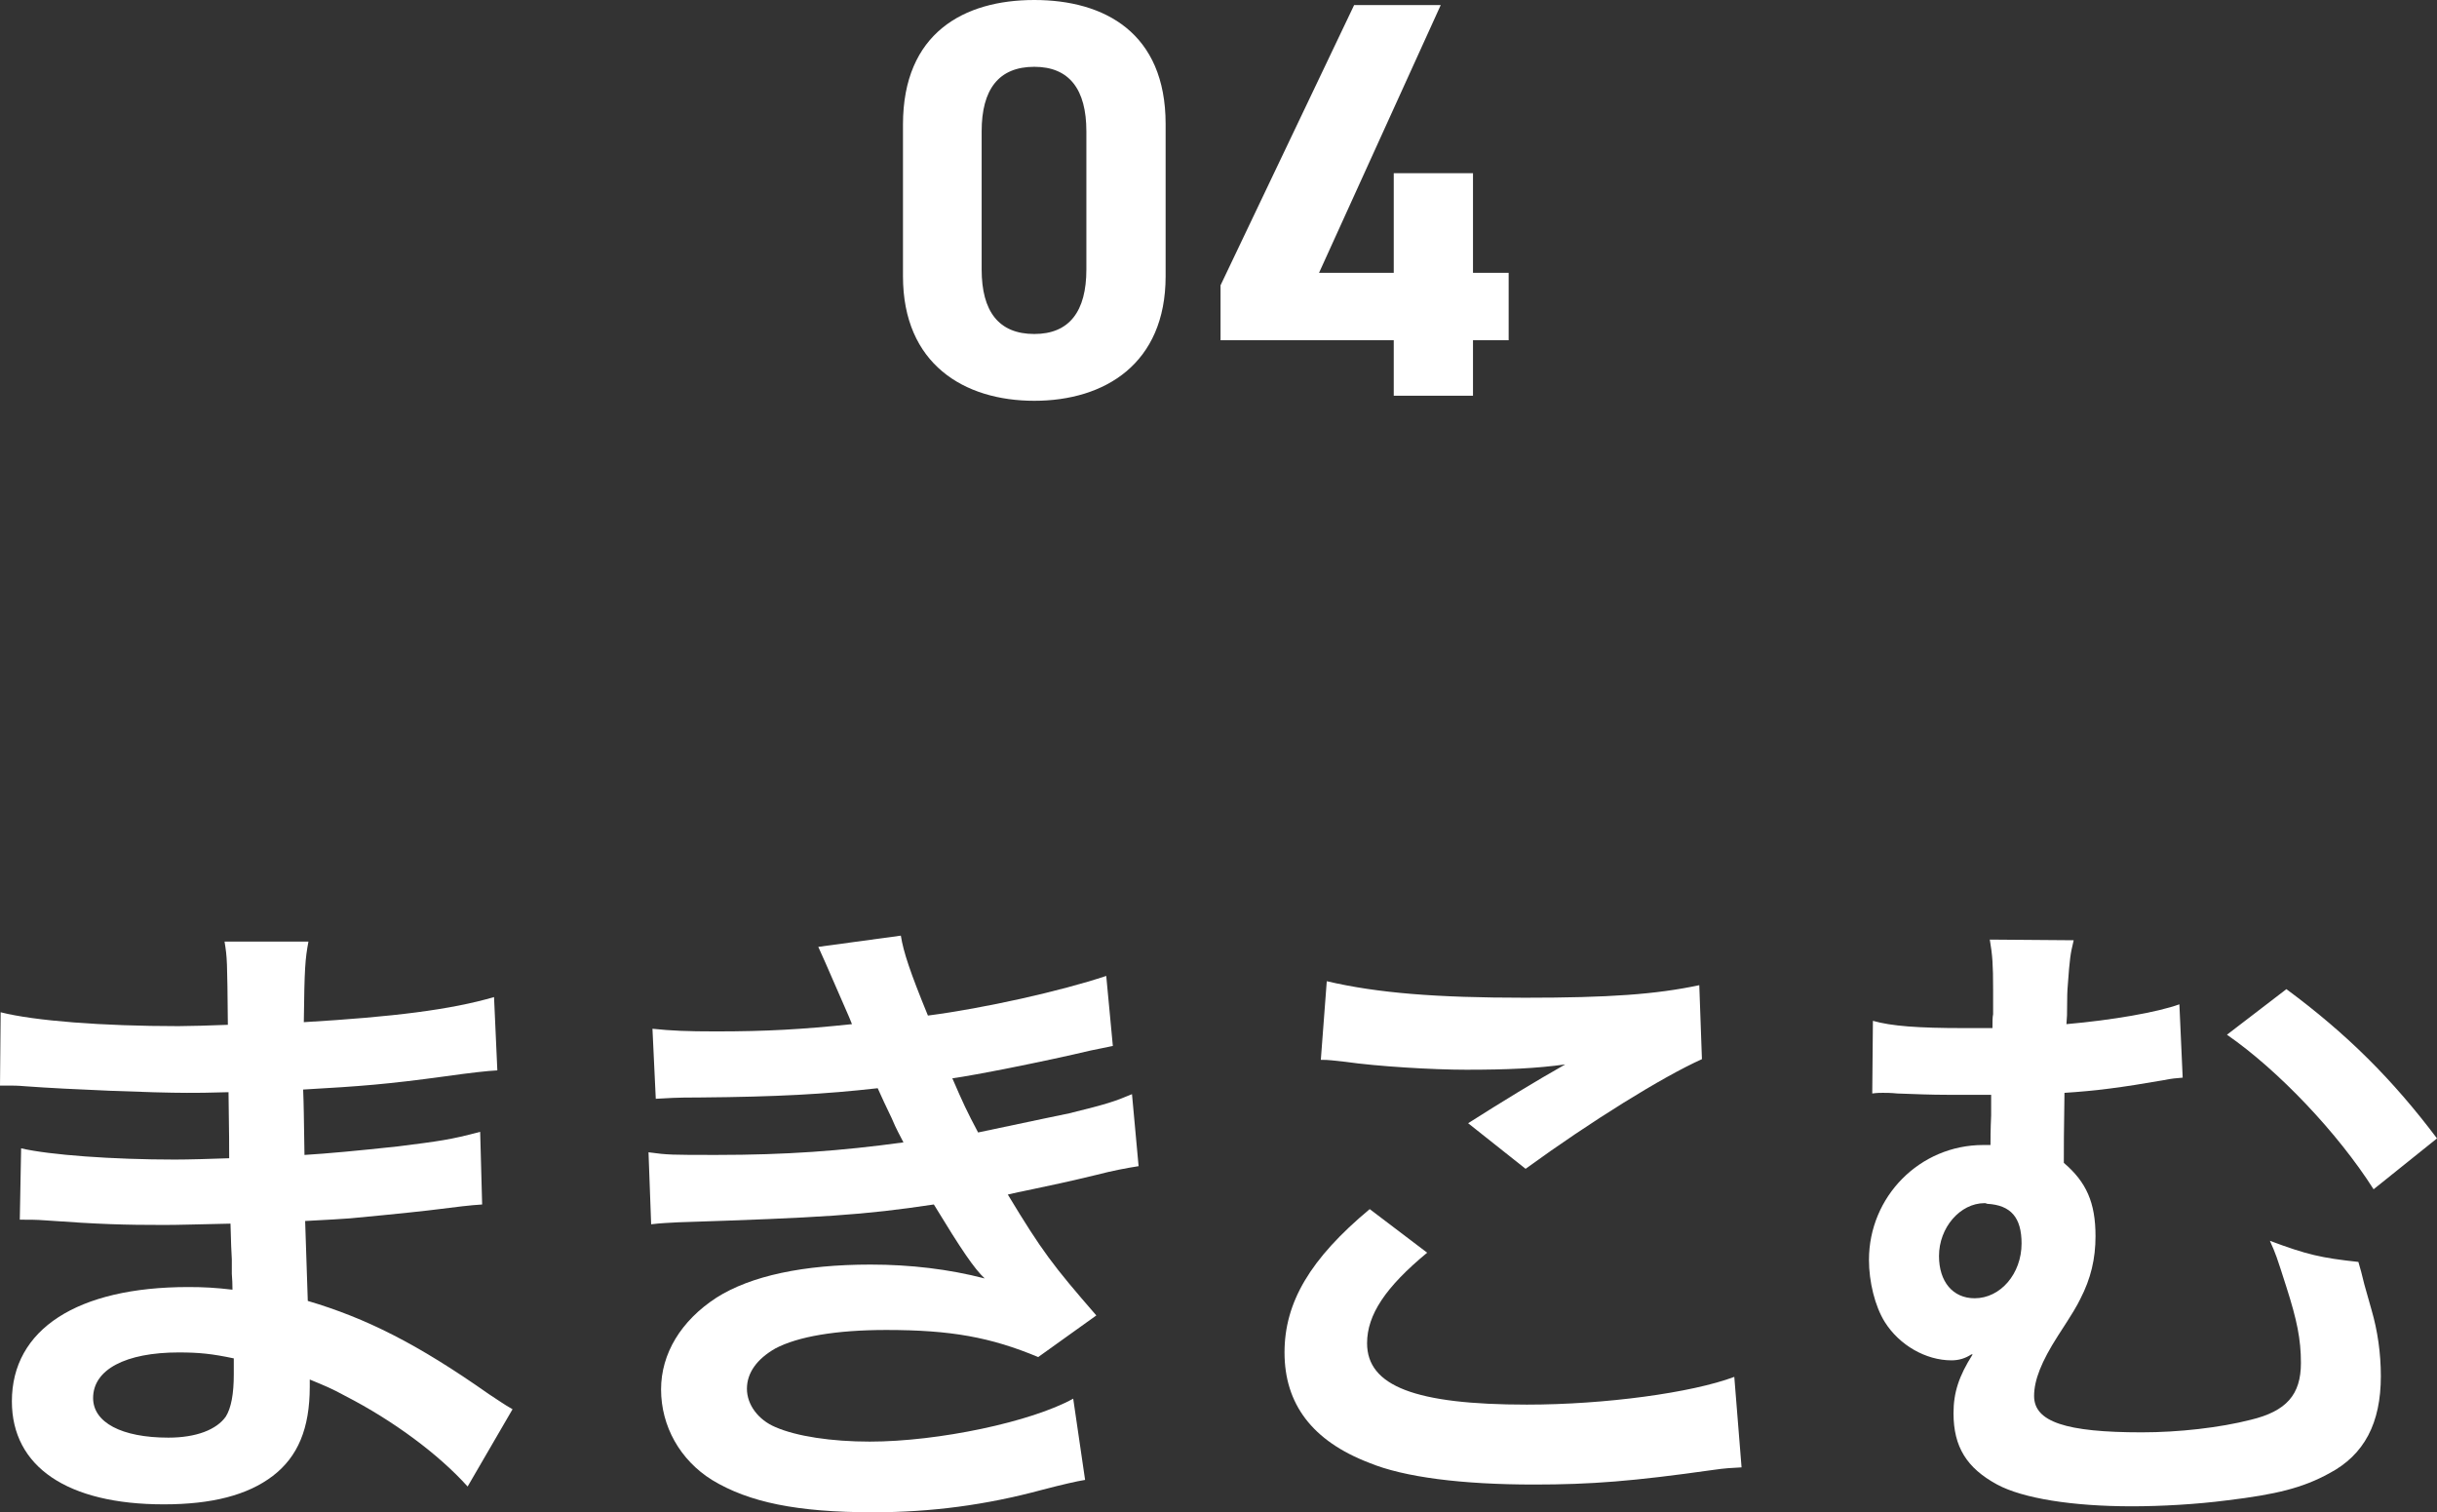
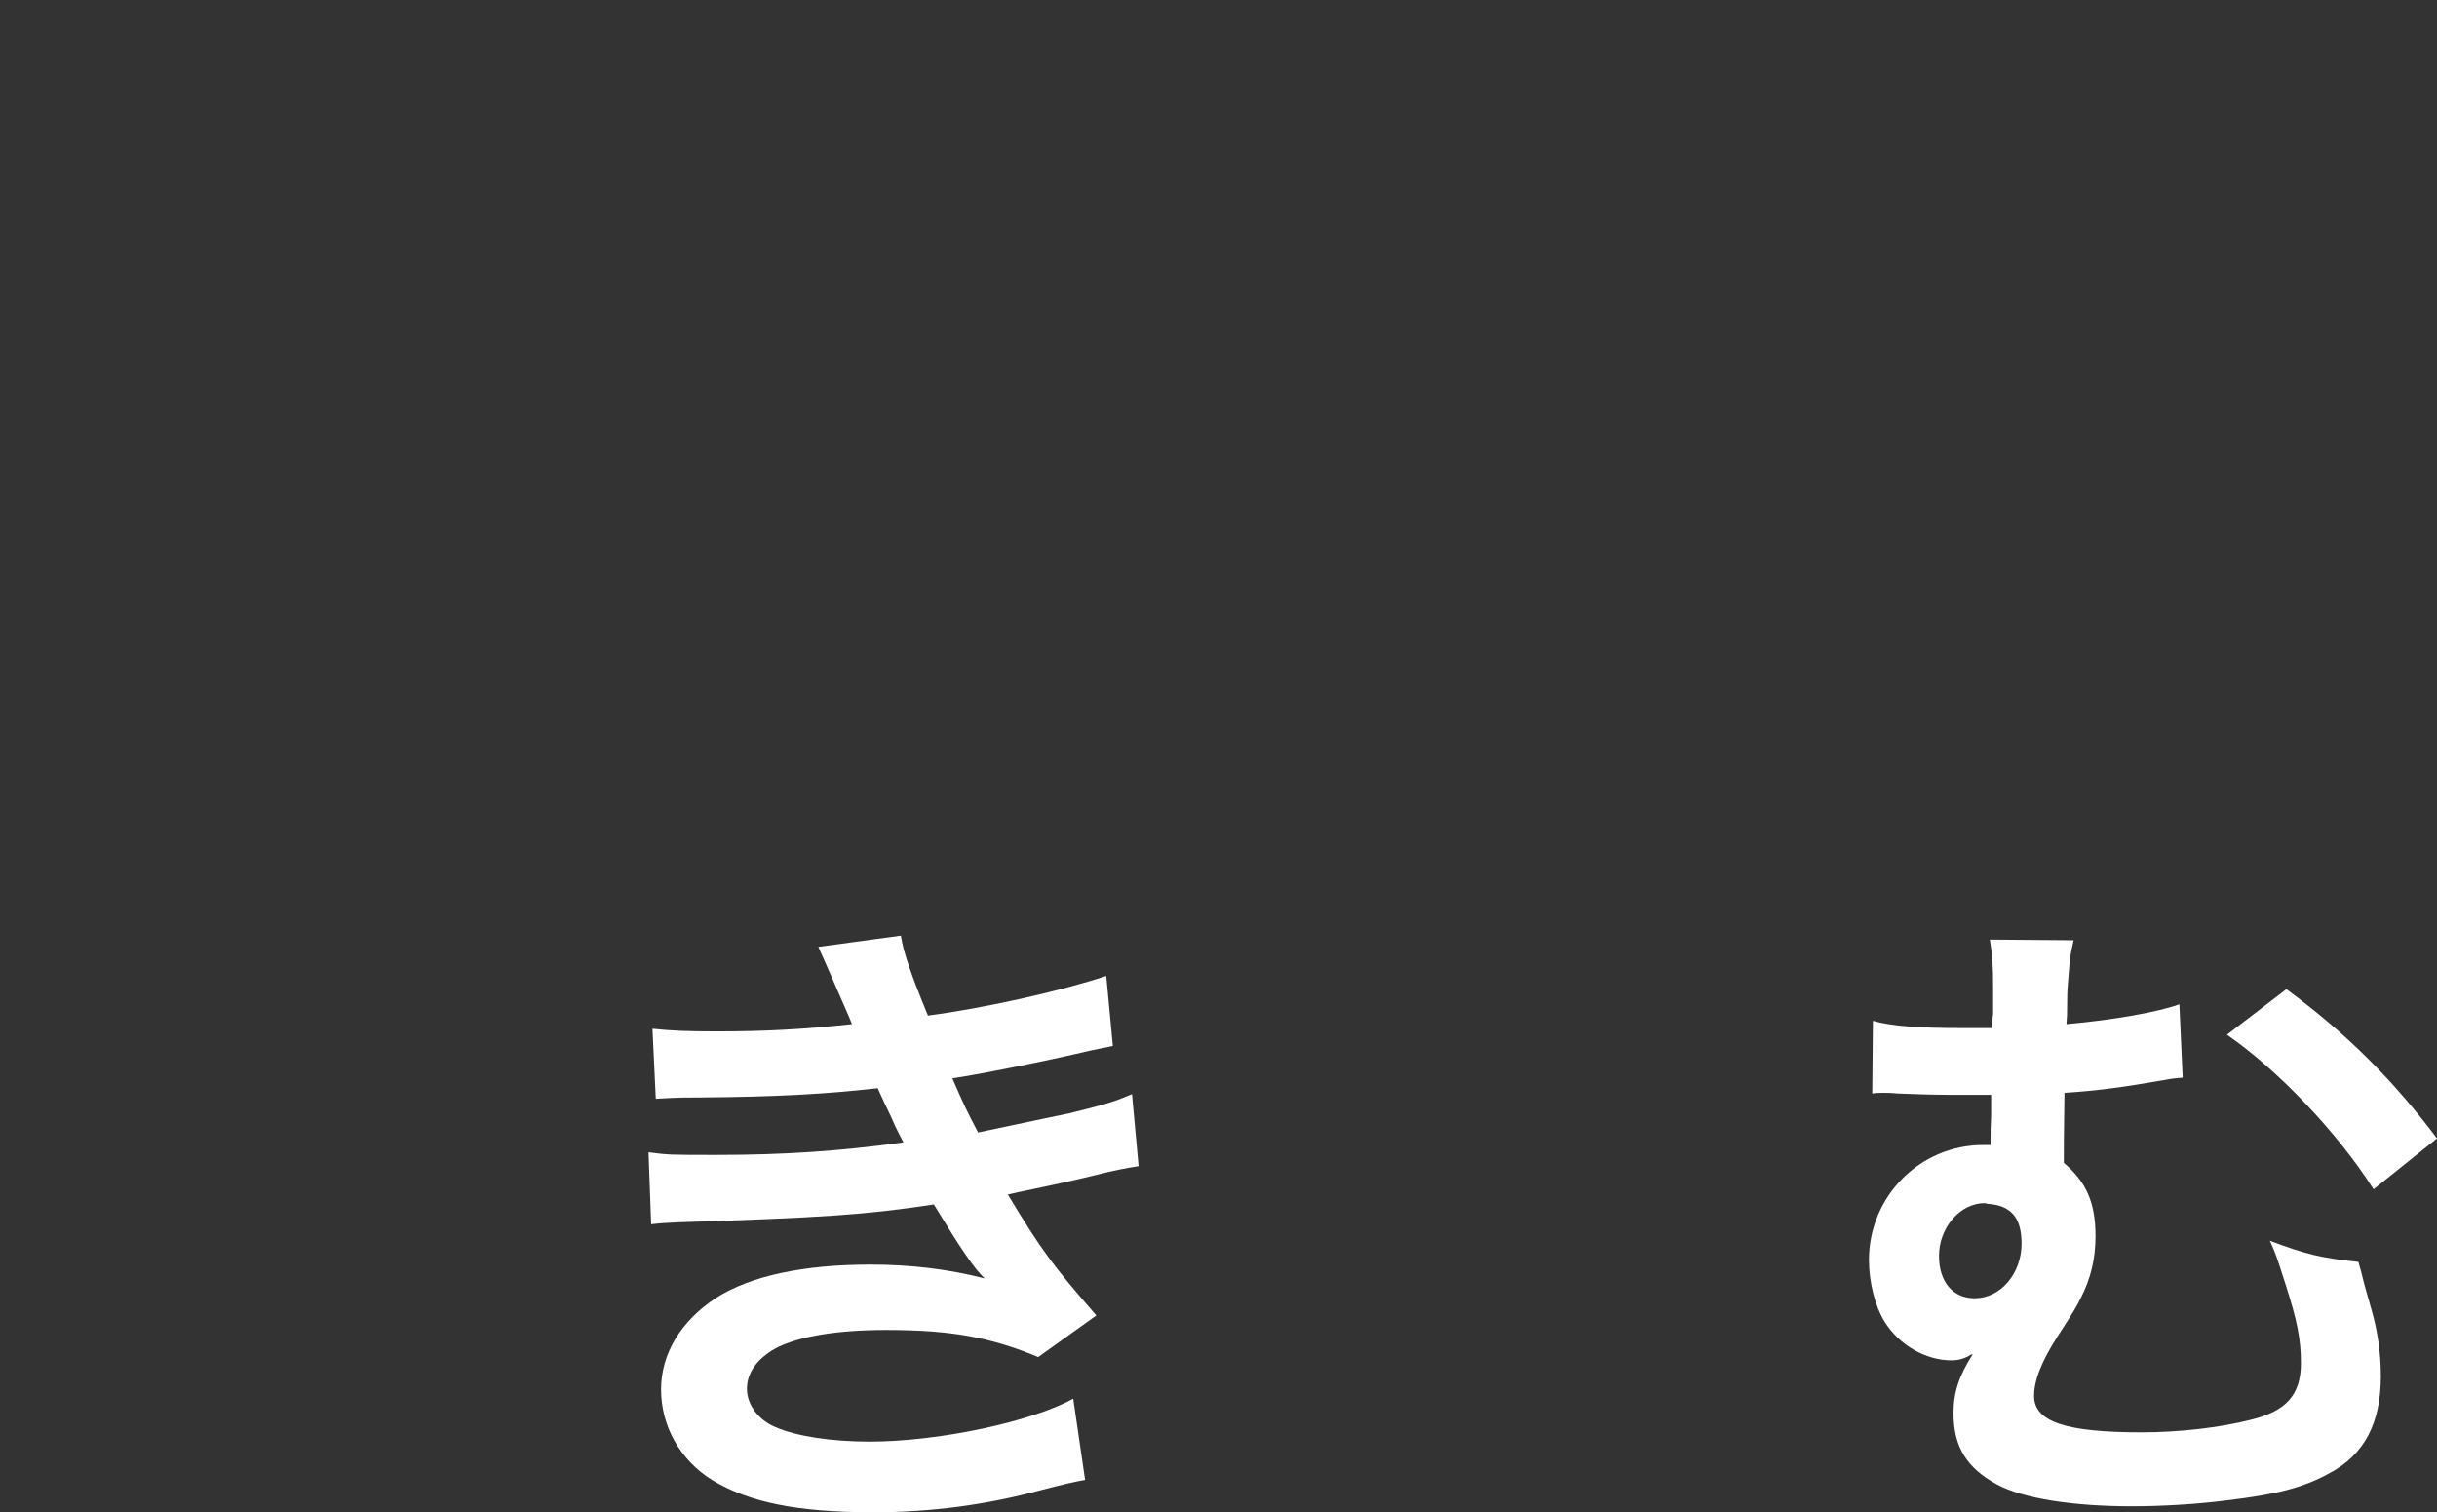
<svg xmlns="http://www.w3.org/2000/svg" width="258.307" height="160.283" viewBox="0 0 258.307 160.283">
  <rect x="0" y="0" width="258.307" height="160.283" fill="#333333" stroke="none" />
  <defs>
    <style>
      .d {
        fill: #fff;
      }
    </style>
  </defs>
  <g id="a" data-name="レイヤー 1" />
  <g id="b" data-name="レイヤー 2">
    <g id="c" data-name="layout">
      <g>
-         <path class="d" d="M123.549,29.279c0,9.3-6.48,13.2-13.92,13.2s-13.919-3.9-13.919-13.2V13.2c0-9.72,6.479-13.2,13.919-13.2s13.92,3.48,13.92,13.14V29.279Zm-13.92-22.199c-3.779,0-5.58,2.4-5.58,6.839v14.64c0,4.44,1.801,6.84,5.58,6.84,3.72,0,5.52-2.4,5.52-6.84V13.919c0-4.439-1.8-6.839-5.52-6.839Z" />
-         <path class="d" d="M152.708,.54l-12.899,28.379h7.92v-10.56h8.399v10.56h3.78v7.14h-3.78v5.88h-8.399v-5.88h-18.359v-5.82L143.528,.54h9.18Z" />
-         <path class="d" d="M49.564,157.552c-3.08-3.43-7.91-7-12.951-9.591-1.54-.84-2.101-1.05-3.78-1.75v.771c0,4.41-1.26,7.42-3.92,9.451-2.661,2.03-6.441,3.01-11.552,3.01-10.221,0-16.102-3.99-16.102-10.921,0-7.631,6.931-12.111,18.692-12.111,1.68,0,2.87,.07,4.69,.28q0-.84-.07-1.68v-1.54q-.07-.98-.14-3.78c-3.361,.07-5.531,.14-7.001,.14-4.271,0-6.861-.07-12.672-.49-.91-.07-1.61-.07-2.66-.07l.141-7.561c3.01,.7,9.66,1.19,16.312,1.19,1.4,0,3.78-.07,5.74-.14,0-.63,0-3.01-.07-7.001-2.24,.07-3.36,.07-4.41,.07-3.431,0-12.461-.35-17.151-.7-.771-.07-1.33-.07-1.54-.07H0l.069-7.771c3.57,.91,10.781,1.47,18.832,1.47,1.12,0,3.501-.07,5.251-.14-.07-7.001-.07-7.071-.351-8.821h8.892c-.351,1.89-.421,2.8-.49,8.541,9.521-.56,15.611-1.33,20.162-2.66l.35,7.771q-1.54,.07-5.53,.63c-6.161,.84-8.891,1.05-15.052,1.4,.07,1.75,.07,2.59,.14,6.931q3.501-.21,9.941-.91c4.41-.56,5.53-.7,8.681-1.54l.21,7.701c-1.189,.07-2.939,.28-4.55,.49-1.051,.14-4.2,.49-9.451,.98-.98,.07-2.03,.14-4.761,.28q.21,6.791,.28,8.471c6.16,1.82,11.621,4.55,19.182,9.871,1.19,.77,1.54,1.05,2.521,1.61l-4.761,8.191Zm-30.593-14.211c-5.671,0-9.102,1.82-9.102,4.831,0,2.59,3.011,4.2,7.981,4.2,2.94,0,5.11-.84,6.091-2.24,.56-.91,.84-2.38,.84-4.48v-1.68c-2.311-.49-3.711-.63-5.811-.63Z" />
        <path class="d" d="M69.161,109.037c2.03,.21,3.641,.28,6.721,.28,5.32,0,9.102-.21,14.422-.77q-.21-.56-.771-1.82c-1.75-4.061-2.73-6.231-2.8-6.371l8.751-1.19c.279,1.75,.979,3.851,2.87,8.471,5.95-.77,14.071-2.59,18.901-4.201l.7,7.421q-.7,.14-2.38,.49c-4.69,1.12-12.461,2.66-14.632,2.94,1.12,2.59,1.54,3.5,2.73,5.741,6.021-1.26,9.241-1.96,9.661-2.03,3.99-.98,4.83-1.26,6.65-2.03l.7,7.631c-1.33,.21-2.8,.49-4.41,.91-2.87,.7-5.181,1.19-6.861,1.54q-1.75,.35-2.59,.56c3.641,6.021,4.761,7.491,9.381,12.812l-6.16,4.411c-5.041-2.101-9.241-2.871-16.102-2.871-5.321,0-9.382,.7-11.762,1.96-1.96,1.12-3.011,2.59-3.011,4.271s1.19,3.29,3.011,4.06c2.24,.98,5.95,1.541,10.011,1.541,7.281,0,17.152-2.101,21.562-4.551l1.26,8.611q-1.33,.21-4.55,1.05c-5.951,1.61-11.762,2.38-17.922,2.38-8.051,0-13.162-1.05-17.082-3.431-3.36-2.1-5.391-5.67-5.391-9.591,0-3.78,2.101-7.281,5.881-9.731,3.641-2.311,9.241-3.5,16.312-3.5,4.271,0,8.331,.49,12.111,1.47-1.12-1.05-2.45-3.01-5.391-7.841-7.421,1.12-11.901,1.4-27.093,1.89-1.19,.07-1.681,.07-2.87,.21l-.28-7.631c2.03,.28,2.45,.28,7.211,.28,7.351,0,13.161-.42,19.812-1.33-.42-.84-.7-1.26-1.26-2.59-.7-1.47-.91-1.89-1.47-3.15-5.601,.63-10.642,.91-18.763,.98-2.94,0-3.29,.07-4.76,.14l-.351-7.421Z" />
-         <path class="d" d="M151.272,132.77c-4.41,3.641-6.37,6.581-6.37,9.591,0,4.55,5.11,6.511,16.941,6.511,8.331,0,17.502-1.26,21.982-2.94l.77,9.591c-1.189,.07-1.609,.07-3.08,.28-8.4,1.19-12.881,1.54-18.901,1.54-7.631,0-13.792-.77-17.502-2.31-6.021-2.311-8.961-6.231-8.961-11.691,0-5.32,2.729-9.941,9.03-15.191l6.091,4.62Zm-10.641-28.773c5.391,1.26,11.621,1.75,21.002,1.75,8.891,0,13.861-.35,18.481-1.33l.28,7.841c-4.2,1.89-11.761,6.581-18.691,11.621l-6.091-4.831c3.64-2.31,7.07-4.411,10.291-6.231-3.08,.42-6.091,.561-10.501,.561-3.57,0-9.381-.35-12.812-.84-1.4-.14-1.61-.21-2.591-.21l.631-8.331Z" />
        <path class="d" d="M231.354,114.218c-.77,.07-1.05,.07-2.1,.28-4.411,.77-7.142,1.12-10.432,1.33-.069,4.83-.069,5.18-.069,7.42,2.38,2.03,3.359,4.201,3.359,7.771,0,2.38-.489,4.48-1.609,6.651-.42,.84-.7,1.33-2.381,3.92-1.75,2.73-2.52,4.69-2.52,6.371,0,2.73,3.36,3.85,11.411,3.85,3.92,0,8.261-.49,11.551-1.33,3.78-.91,5.32-2.66,5.32-6.021,0-2.521-.42-4.55-1.54-8.051-1.05-3.291-1.12-3.5-1.75-4.9,3.92,1.47,5.461,1.82,9.381,2.24q.28,.91,.63,2.38,.21,.771,.771,2.73c.63,2.17,.98,4.55,.98,7.001,0,4.97-1.751,8.331-5.461,10.291-2.801,1.54-5.601,2.24-10.852,2.87-3.22,.42-7,.63-10.081,.63-6.301,0-11.551-.84-14.281-2.31-3.221-1.75-4.62-3.99-4.62-7.561,0-2.17,.56-3.92,2.03-6.23h-.141c-.63,.42-1.33,.63-2.1,.63-2.73,0-5.531-1.61-7.071-4.06-1.05-1.68-1.68-4.271-1.68-6.581,0-6.721,5.391-12.182,12.111-12.182h.77c0-.49,0-1.61,.07-3.15v-2.17h-4.551c-1.89,0-3.36-.07-5.391-.14-.7-.07-1.189-.07-1.54-.07-.21,0-.63,0-1.12,.07l.07-7.701c1.96,.56,4.761,.77,9.661,.77h3.01c0-.63,0-1.19,.07-1.47v-2.59c0-2.73-.07-3.64-.351-5.32l8.892,.07c-.351,1.47-.42,1.89-.63,4.831q-.07,.7-.07,2.38c0,.63,0,.84-.07,1.68,4.831-.42,9.661-1.26,11.972-2.101l.35,7.771Zm-21.002,13.301c-2.59,0-4.83,2.59-4.83,5.601,0,2.73,1.47,4.48,3.78,4.48,2.73,0,4.971-2.59,4.971-5.811,0-2.73-1.121-4.061-3.641-4.2-.141-.07-.21-.07-.28-.07Zm31.993-22.682c6.44,4.76,11.271,9.591,15.962,15.821l-6.721,5.391c-3.78-5.95-10.081-12.601-15.542-16.381l6.301-4.831Z" />
      </g>
    </g>
  </g>
</svg>